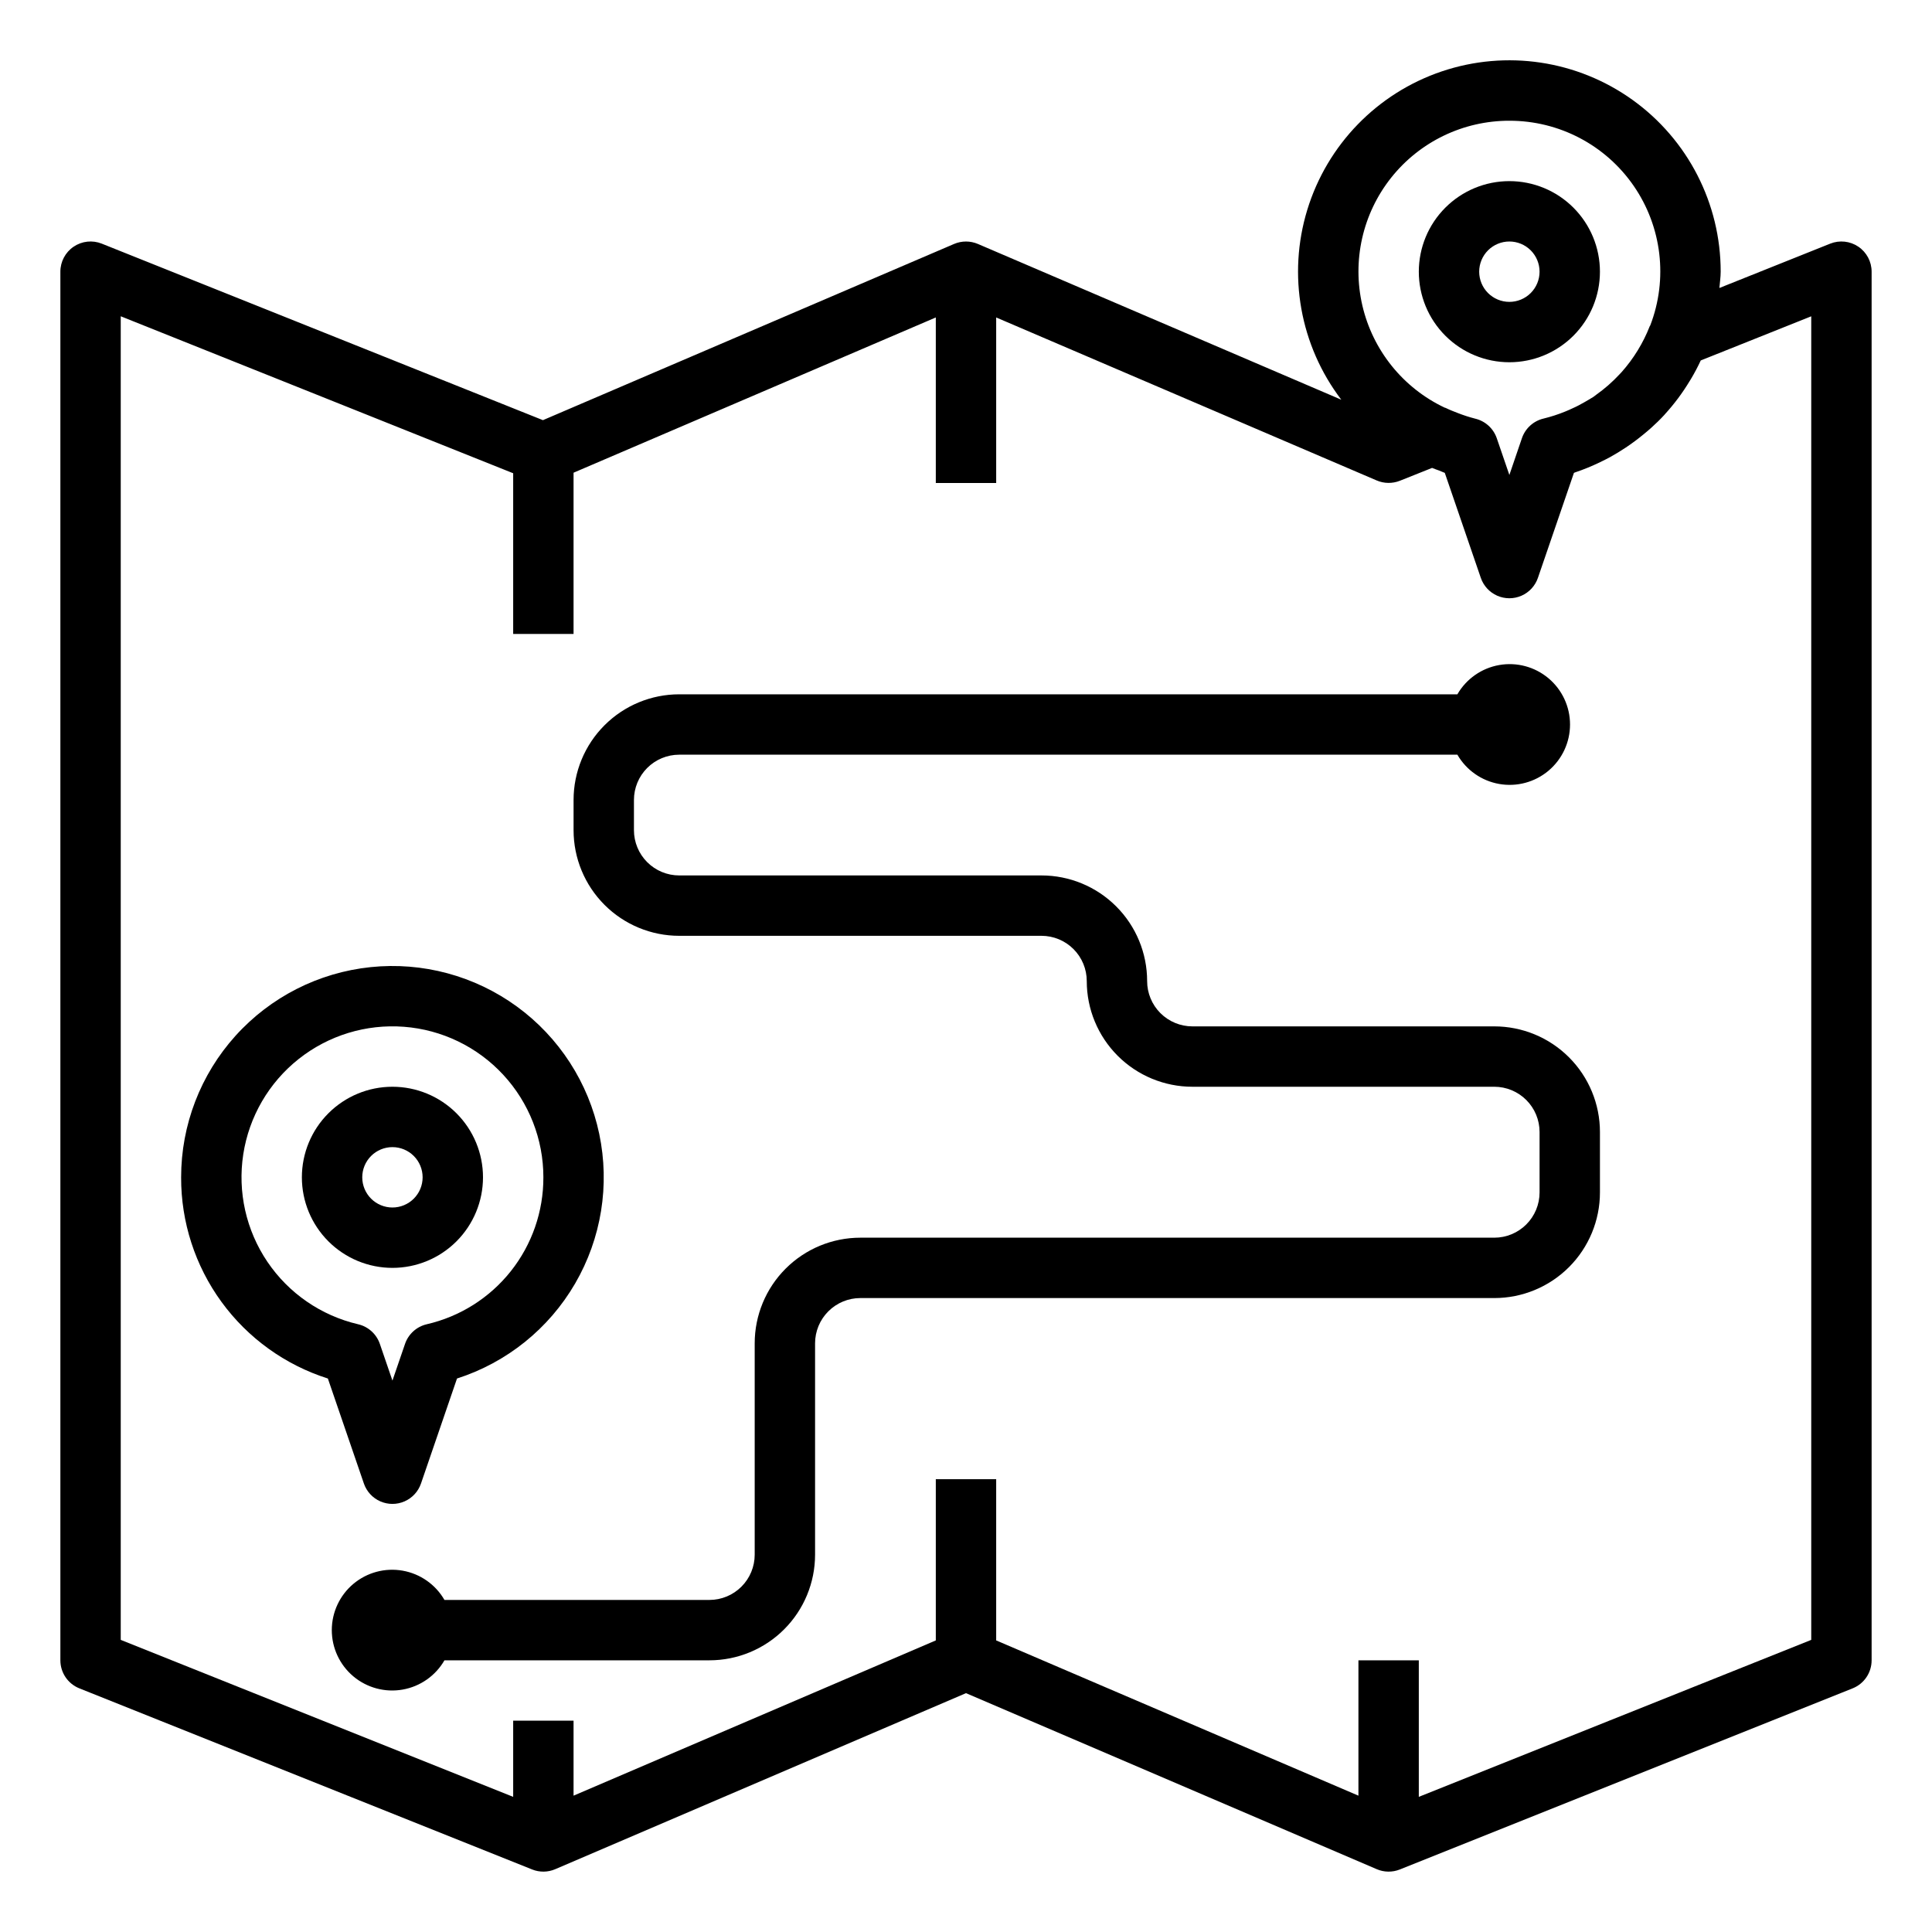
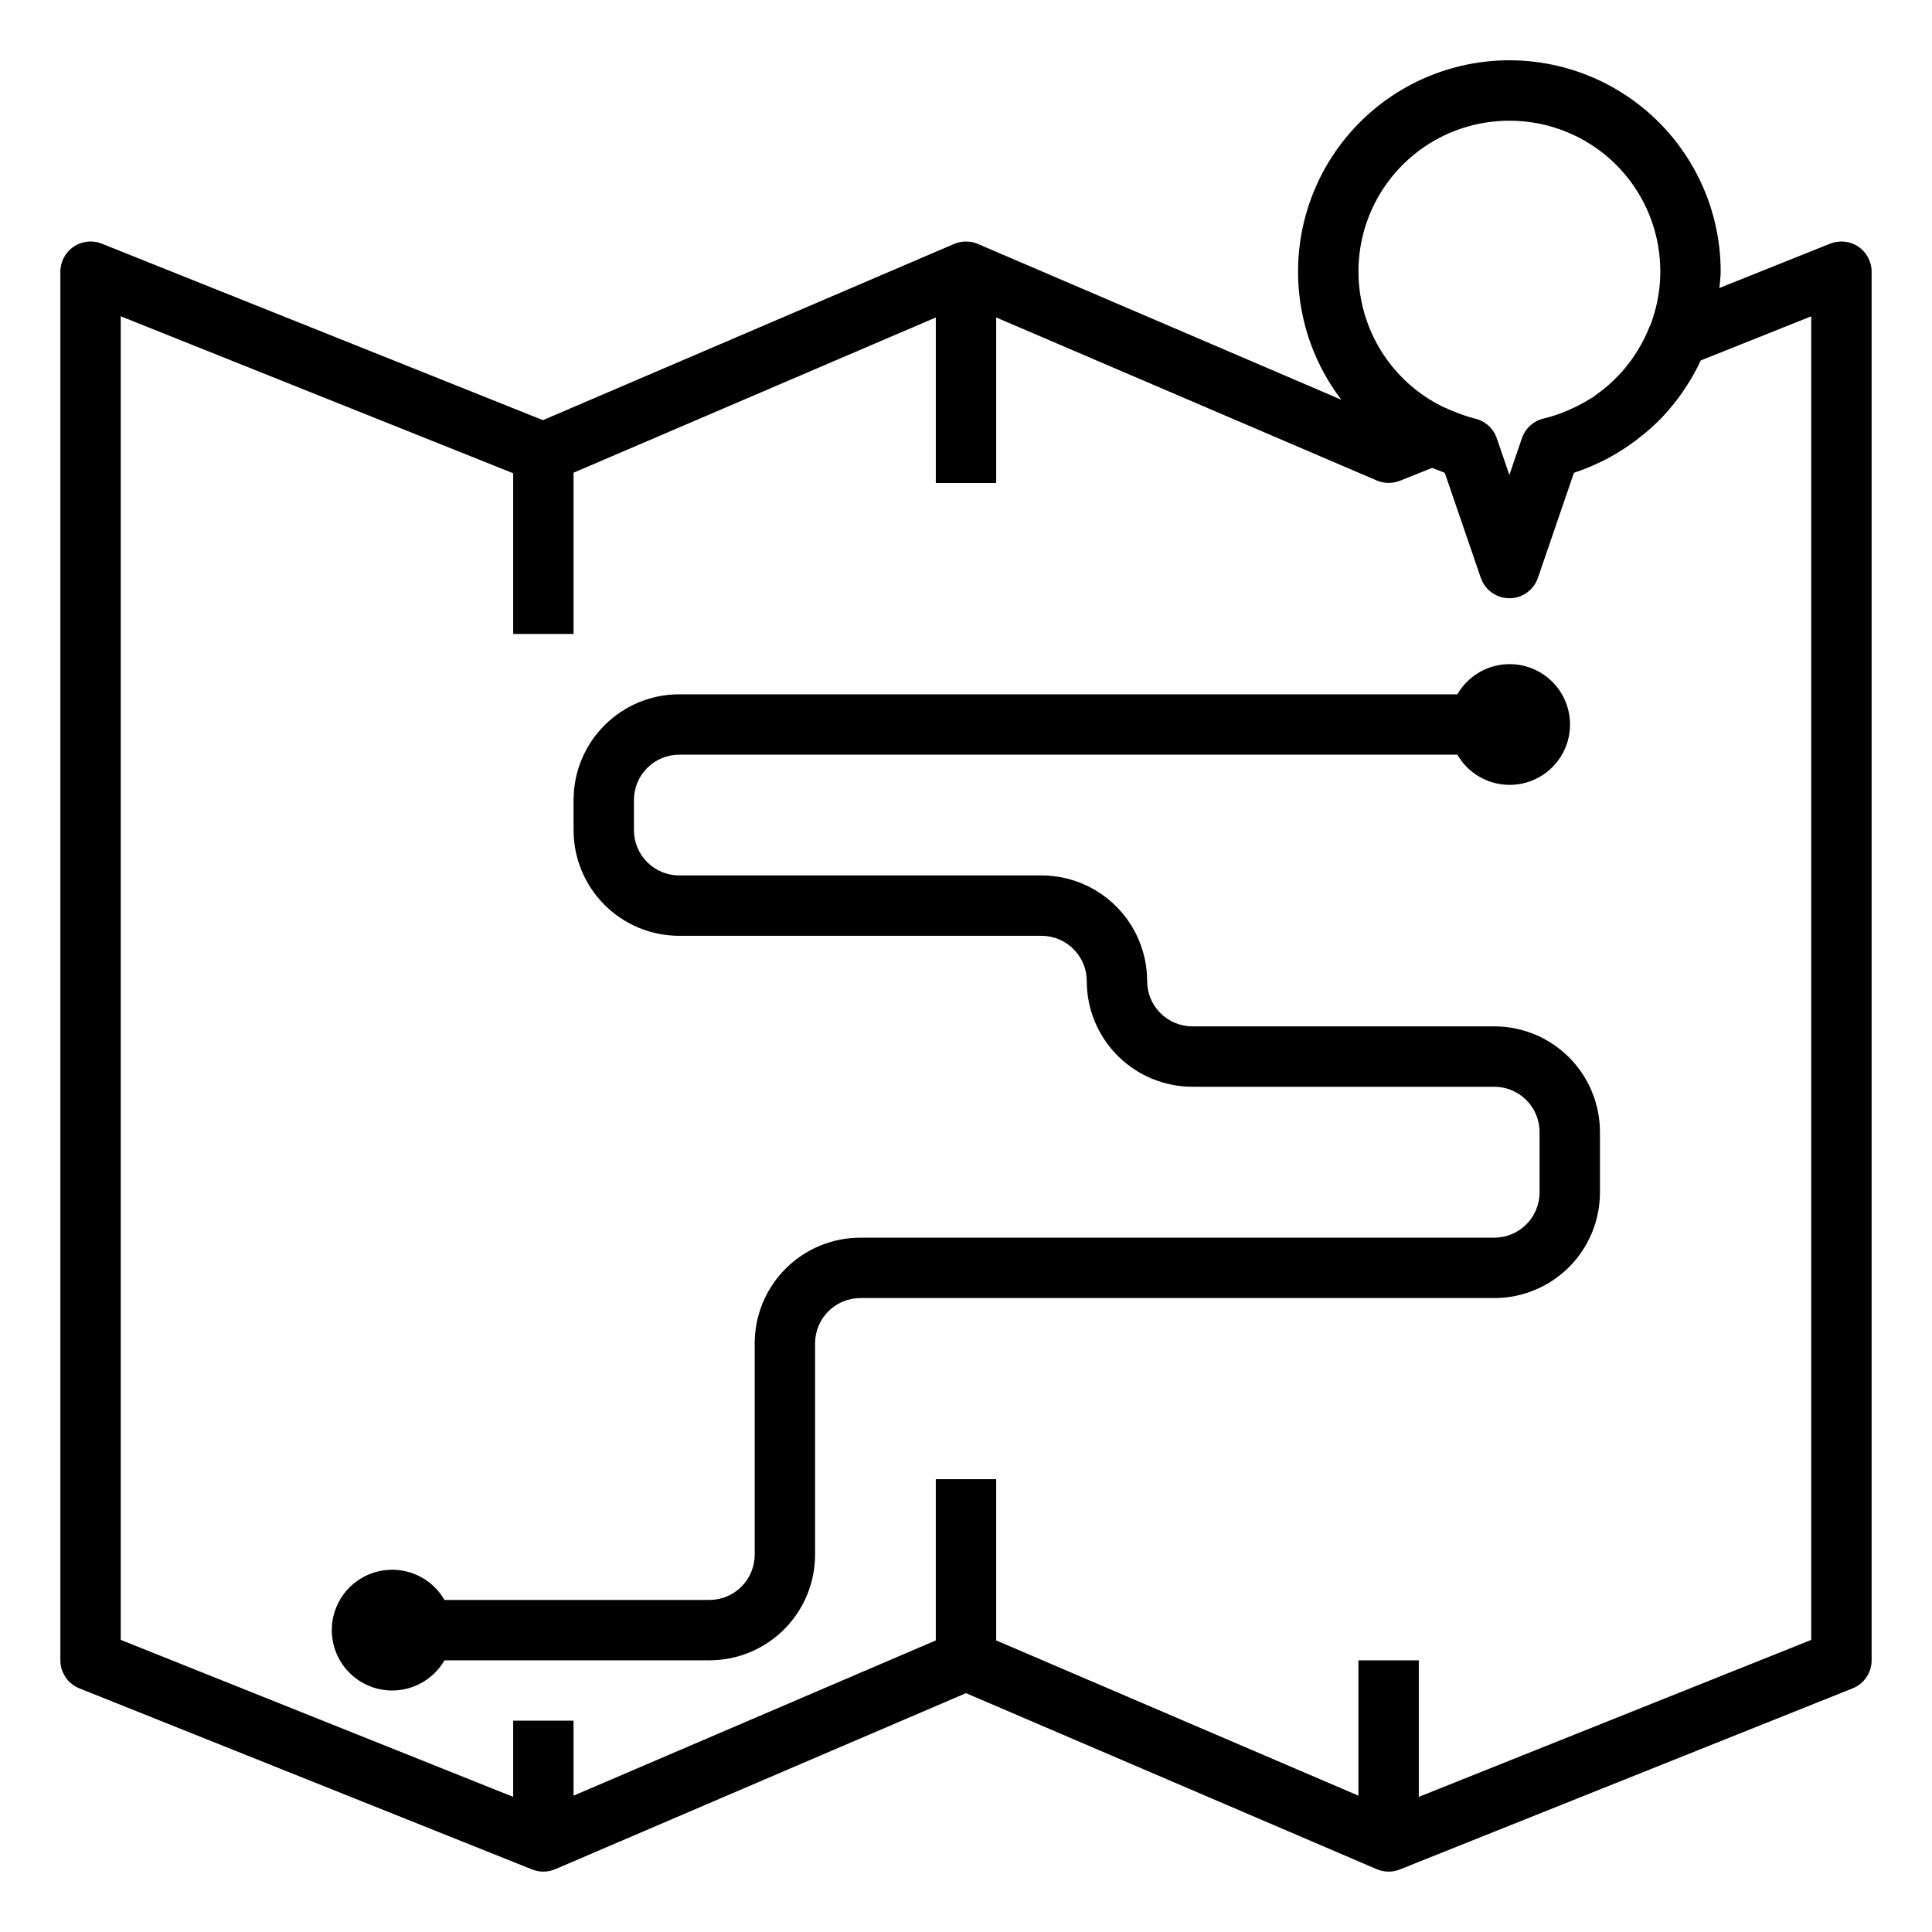
<svg xmlns="http://www.w3.org/2000/svg" width="1200pt" height="1200pt" version="1.1" viewBox="0 0 1200 1200">
  <g>
-     <path d="m112.5 731.25c-0.09 27.82 8.703 54.941 25.094 77.418 16.395 22.477 39.535 39.137 66.051 47.551l22.367 65.211c1.699 4.961 5.402 8.984 10.203 11.094 4.801 2.106 10.27 2.106 15.07 0 4.801-2.109 8.504-6.133 10.203-11.094l22.367-65.211c30.91-9.918 57.047-30.941 73.363-59.004 16.312-28.066 21.652-61.18 14.977-92.949-6.672-31.766-24.879-59.938-51.109-79.062-26.227-19.129-58.613-27.859-90.898-24.504-32.289 3.356-62.188 18.555-83.926 42.668-21.734 24.109-33.762 55.422-33.762 87.883zm225 0c0.066 21.176-7.07 41.746-20.234 58.328-13.164 16.586-31.578 28.203-52.215 32.945-6.293 1.469-11.391 6.074-13.48 12.188l-7.82 22.801-7.82-22.801c-2.09-6.113-7.188-10.719-13.48-12.188-23.008-5.367-43.141-19.223-56.371-38.801-13.23-19.574-18.582-43.422-14.984-66.773 3.598-23.352 15.879-44.48 34.391-59.168 18.508-14.684 41.879-21.836 65.438-20.031 23.559 1.809 45.562 12.445 61.617 29.781 16.051 17.336 24.969 40.094 24.961 63.719z" />
    <path d="m63.207 151.33c-5.777-2.309-12.324-1.602-17.477 1.891-5.148 3.488-8.234 9.305-8.23 15.527v862.5c0 3.75 1.121 7.414 3.223 10.52 2.106 3.106 5.09 5.508 8.57 6.898l281.25 112.5c4.617 1.844 9.777 1.773 14.344-0.188l255.11-109.33 255.11 109.33c4.566 1.961 9.727 2.031 14.344 0.188l281.25-112.5c3.481-1.391 6.465-3.793 8.57-6.898 2.102-3.106 3.223-6.769 3.223-10.52v-862.5c0.004-6.223-3.082-12.039-8.23-15.527-5.152-3.492-11.699-4.199-17.477-1.891l-68.848 27.543c0.262-3.375 0.805-6.676 0.805-10.125 0.016-42.285-20.34-81.988-54.684-106.65-34.344-24.668-78.469-31.277-118.54-17.758-40.062 13.523-71.16 45.516-83.535 85.949-12.375 40.434-4.512 84.352 21.121 117.98l-225.73-96.75c-4.719-2.008-10.055-2.008-14.773 0l-255.38 109.45zm874.29-76.332c30.848-0.066 59.746 15.078 77.242 40.484 17.5 25.406 21.344 57.805 10.281 86.602 0 0.168-0.242 0.301-0.32 0.488h0.004c-4.102 10.496-10.039 20.18-17.531 28.594l-1.238 1.312c-4.414 4.758-9.309 9.043-14.605 12.789-0.543 0.375-1.012 0.824-1.574 1.199-1.875 1.219-3.75 2.231-5.625 3.336-2.363 1.352-4.762 2.664-7.273 3.75-1.555 0.73-3.113 1.445-4.727 2.082-4.34 1.77-8.801 3.219-13.352 4.332-6.293 1.469-11.387 6.074-13.48 12.188l-7.801 22.855-7.82-22.801c-2.09-6.113-7.188-10.719-13.48-12.188-3.652-0.941-7.246-2.109-10.762-3.484-2.438-0.957-4.894-1.875-7.594-3.207-0.16-0.047-0.324-0.086-0.488-0.113-25.836-12.215-44.676-35.566-51.156-63.402-6.477-27.832 0.117-57.102 17.902-79.473 17.789-22.367 44.82-35.387 73.398-35.344zm-581.25 218.61 225-96.43v102.82h37.5v-102.82l236.36 101.25c4.574 1.953 9.738 2.019 14.363 0.188l20.023-7.988c1.539 0.637 3.019 1.145 4.519 1.688 1.164 0.414 2.211 1.012 3.375 1.387l22.367 65.211v0.004c1.699 4.961 5.402 8.98 10.203 11.09 4.801 2.106 10.27 2.106 15.07 0 4.801-2.109 8.504-6.129 10.203-11.09l22.367-65.211 0.637-0.262v-0.004c5.363-1.789 10.598-3.934 15.676-6.414 2.062-0.977 4.07-1.988 6.055-3.055 3.394-1.875 6.656-3.883 9.844-6h0.004c3.82-2.543 7.504-5.285 11.043-8.211 1.555-1.293 3.133-2.57 4.633-3.938 2.852-2.57 5.625-5.231 8.195-8.043l0.488-0.562-0.004-0.004c5.738-6.289 10.844-13.129 15.242-20.418 0.242-0.414 0.523-0.805 0.77-1.238 2.266-3.781 4.332-7.68 6.188-11.68l68.625-27.414v822.09l-243.75 97.5v-84.805h-37.5v84.074l-225-96.43v-100.14h-37.5v100.14l-225 96.43v-46.574h-37.5v47.305l-243.75-97.5v-822.11l243.75 97.5v99.805h37.5z" />
    <path d="m421.88 581.25h225c7.461 0 14.613 2.965 19.887 8.238 5.273 5.273 8.238 12.426 8.238 19.887 0 17.406 6.914 34.098 19.223 46.402 12.305 12.309 28.996 19.223 46.402 19.223h187.5c7.461 0 14.613 2.965 19.887 8.238 5.273 5.273 8.238 12.426 8.238 19.887v37.5c0 7.461-2.965 14.613-8.238 19.887-5.273 5.273-12.426 8.238-19.887 8.238h-393.75c-17.406 0-34.098 6.914-46.402 19.223-12.309 12.305-19.223 28.996-19.223 46.402v131.25c0 7.461-2.965 14.613-8.238 19.887-5.273 5.273-12.426 8.238-19.887 8.238h-164.57c-5.539-9.602-15.047-16.254-25.961-18.18-10.918-1.926-22.125 1.078-30.617 8.203-8.492 7.125-13.395 17.641-13.395 28.727s4.902 21.602 13.395 28.727c8.492 7.125 19.699 10.129 30.617 8.203 10.914-1.926 20.422-8.578 25.961-18.18h164.57c17.406 0 34.098-6.914 46.402-19.223 12.309-12.305 19.223-28.996 19.223-46.402v-131.25c0-7.461 2.965-14.613 8.238-19.887 5.273-5.273 12.426-8.238 19.887-8.238h393.75c17.406 0 34.098-6.914 46.402-19.223 12.309-12.305 19.223-28.996 19.223-46.402v-37.5c0-17.406-6.914-34.098-19.223-46.402-12.305-12.309-28.996-19.223-46.402-19.223h-187.5c-7.461 0-14.613-2.965-19.887-8.238-5.273-5.273-8.238-12.426-8.238-19.887 0-17.406-6.914-34.098-19.223-46.402-12.305-12.309-28.996-19.223-46.402-19.223h-225c-7.461 0-14.613-2.965-19.887-8.238-5.273-5.273-8.238-12.426-8.238-19.887v-18.75c0-7.461 2.965-14.613 8.238-19.887 5.273-5.273 12.426-8.238 19.887-8.238h483.32c5.539 9.602 15.047 16.254 25.961 18.18 10.918 1.926 22.125-1.078 30.617-8.203 8.492-7.125 13.395-17.641 13.395-28.727s-4.902-21.602-13.395-28.727c-8.492-7.125-19.699-10.129-30.617-8.203-10.914 1.926-20.422 8.578-25.961 18.18h-483.32c-17.406 0-34.098 6.914-46.402 19.223-12.309 12.305-19.223 28.996-19.223 46.402v18.75c0 17.406 6.914 34.098 19.223 46.402 12.305 12.309 28.996 19.223 46.402 19.223z" />
-     <path d="m187.5 731.25c0 14.918 5.926 29.227 16.477 39.773 10.547 10.551 24.855 16.477 39.773 16.477s29.227-5.926 39.773-16.477c10.551-10.547 16.477-24.855 16.477-39.773s-5.926-29.227-16.477-39.773c-10.547-10.551-24.855-16.477-39.773-16.477s-29.227 5.926-39.773 16.477c-10.551 10.547-16.477 24.855-16.477 39.773zm75 0c0 4.973-1.977 9.742-5.492 13.258-3.516 3.516-8.285 5.492-13.258 5.492s-9.742-1.977-13.258-5.492c-3.516-3.516-5.492-8.285-5.492-13.258s1.977-9.742 5.492-13.258c3.516-3.516 8.285-5.492 13.258-5.492s9.742 1.977 13.258 5.492c3.516 3.516 5.492 8.285 5.492 13.258z" />
-     <path d="m937.5 225c14.918 0 29.227-5.926 39.773-16.477 10.551-10.547 16.477-24.855 16.477-39.773s-5.926-29.227-16.477-39.773c-10.547-10.551-24.855-16.477-39.773-16.477s-29.227 5.926-39.773 16.477c-10.551 10.547-16.477 24.855-16.477 39.773s5.926 29.227 16.477 39.773c10.547 10.551 24.855 16.477 39.773 16.477zm0-75c4.973 0 9.742 1.977 13.258 5.492 3.516 3.516 5.492 8.285 5.492 13.258s-1.977 9.742-5.492 13.258c-3.516 3.516-8.285 5.492-13.258 5.492s-9.742-1.977-13.258-5.492c-3.516-3.516-5.492-8.285-5.492-13.258s1.977-9.742 5.492-13.258c3.516-3.516 8.285-5.492 13.258-5.492z" />
  </g>
</svg>